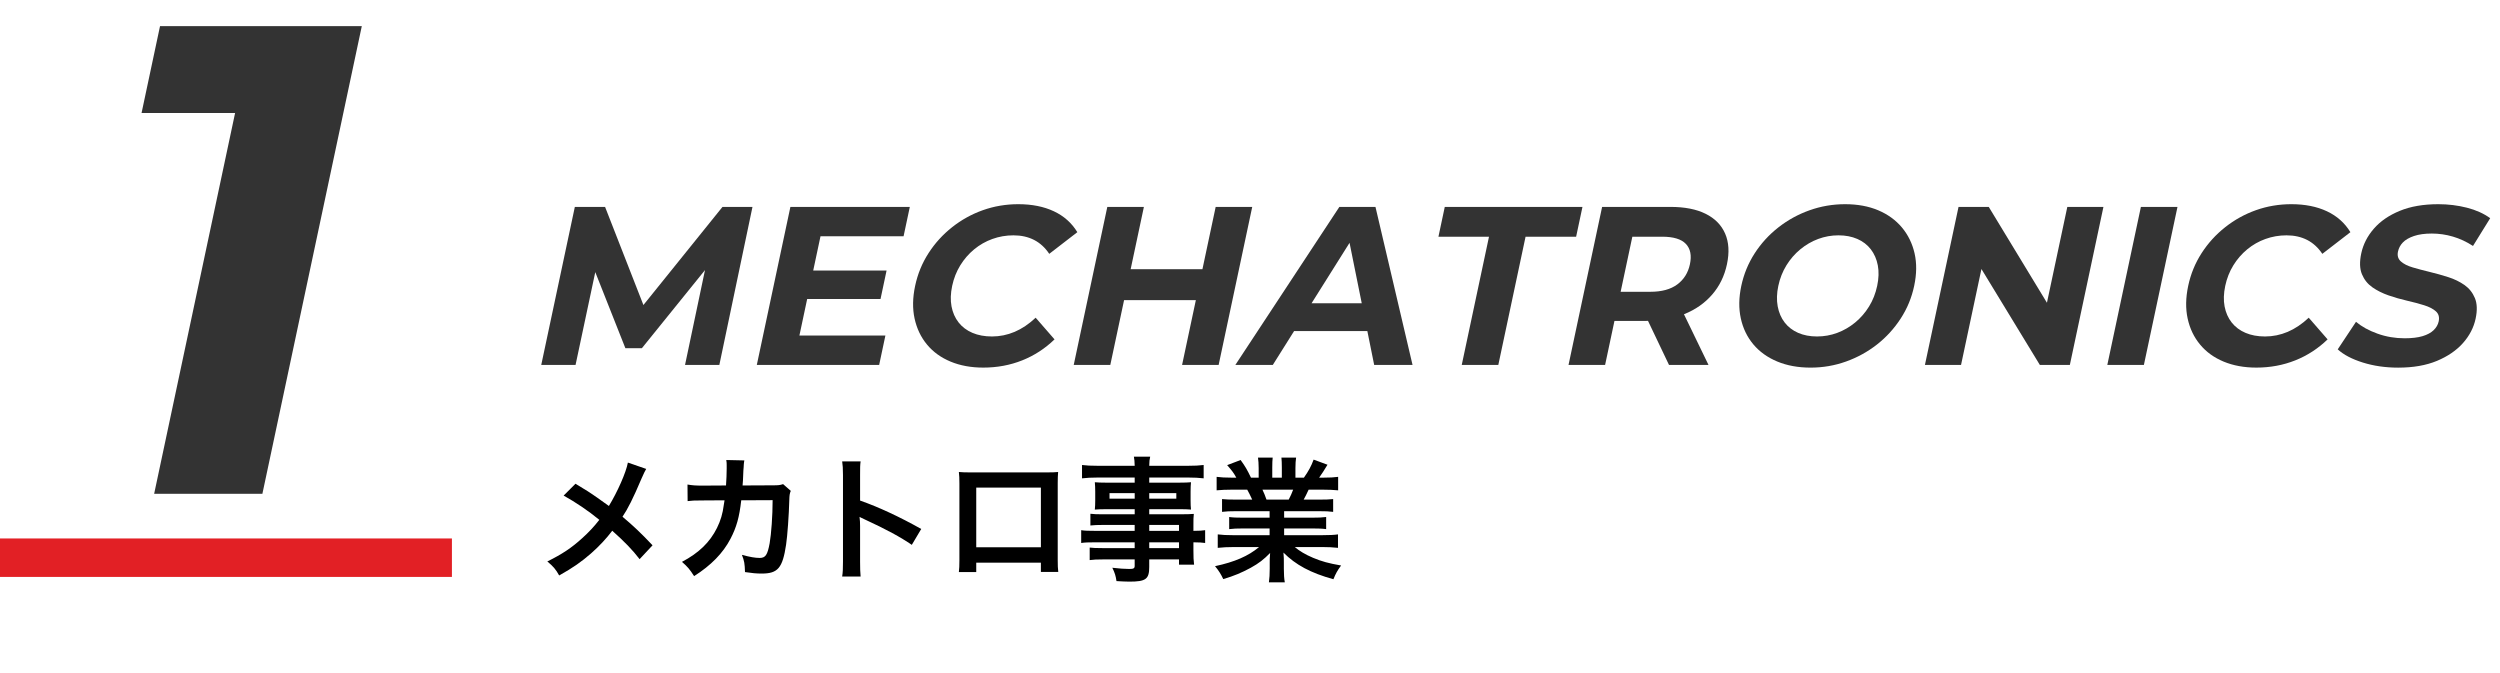
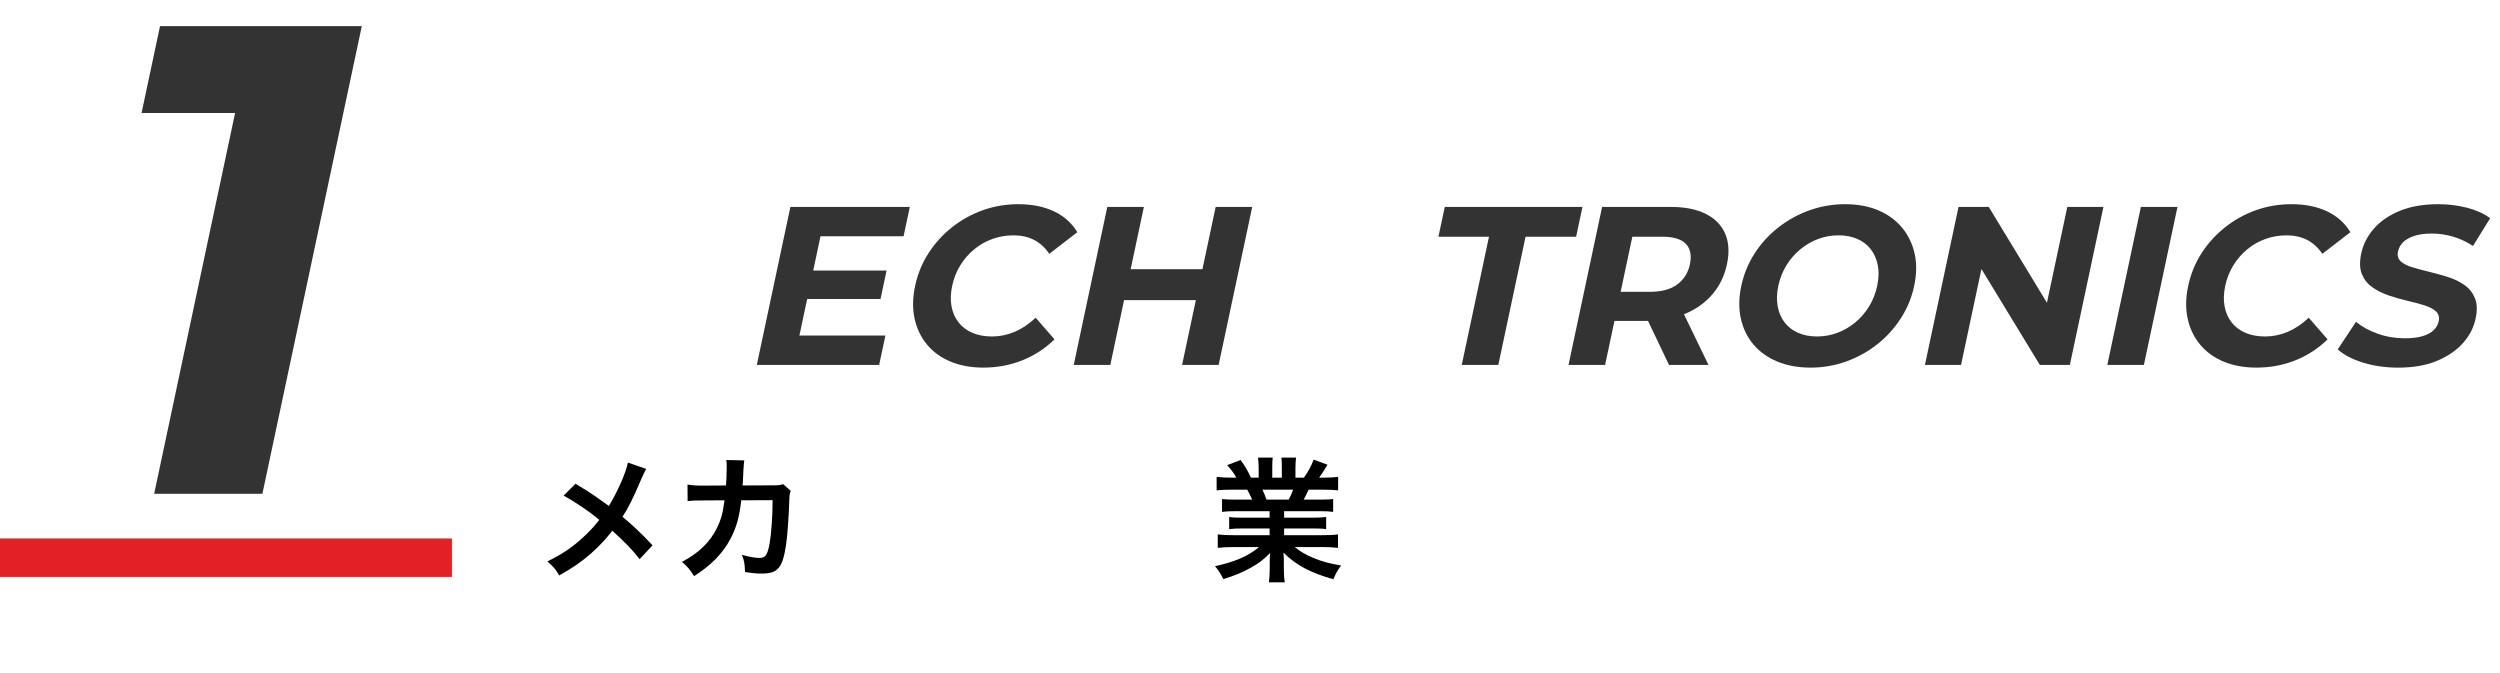
<svg xmlns="http://www.w3.org/2000/svg" version="1.1" x="0px" y="0px" width="260px" height="70px" viewBox="0 0 260 70" enable-background="new 0 0 260 70" xml:space="preserve">
  <g id="レイヤー_1">
    <polygon fill="#333333" points="16.642,2.72 14.722,11.752 24.45,11.752 16.031,51.358 27.288,51.358 37.627,2.72  " />
    <g>
      <path d="M67.205,48.767c-0.153,0.267-0.209,0.378-0.49,1.009c-0.882,2.087-1.428,3.151-1.975,3.964    c1.177,0.995,1.905,1.681,3.124,2.97l-1.345,1.442c-0.729-0.952-1.569-1.821-2.844-2.956c-0.603,0.799-1.33,1.584-2.186,2.34    c-1.008,0.883-1.904,1.513-3.334,2.311c-0.378-0.672-0.602-0.924-1.232-1.456c1.555-0.771,2.521-1.415,3.629-2.423    c0.672-0.604,1.232-1.205,1.778-1.906c-1.12-0.924-2.466-1.834-3.712-2.521l1.232-1.233c1.022,0.604,1.625,0.995,2.312,1.485    c1.05,0.757,1.05,0.757,1.163,0.827c0.896-1.471,1.793-3.502,1.975-4.512L67.205,48.767z" />
      <path d="M82.242,51.05c-0.111,0.252-0.141,0.448-0.154,0.938c-0.042,1.582-0.195,3.74-0.336,4.664    c-0.364,2.424-0.854,2.998-2.535,2.998c-0.533,0-1.009-0.042-1.737-0.154c-0.028-0.883-0.069-1.148-0.322-1.793    c0.827,0.225,1.388,0.322,1.849,0.322c0.604,0,0.812-0.309,1.037-1.527c0.168-0.966,0.309-2.871,0.309-4.482l-3.264,0.015    c-0.197,1.751-0.49,2.802-1.121,4.006c-0.771,1.485-2.018,2.76-3.782,3.88c-0.476-0.742-0.673-0.967-1.261-1.484    c1.751-0.924,2.9-2.031,3.643-3.529c0.378-0.771,0.588-1.457,0.714-2.438c0.028-0.197,0.056-0.336,0.07-0.435l-2.325,0.015    c-0.854,0-1.051,0.014-1.514,0.069l-0.014-1.724c0.477,0.084,0.855,0.113,1.555,0.113l2.451-0.015    c0.043-0.532,0.07-1.345,0.07-1.751v-0.35c0-0.183,0-0.295-0.041-0.547l1.877,0.042c-0.028,0.183-0.043,0.238-0.057,0.435    c0,0.084-0.014,0.168-0.014,0.266c-0.028,0.295-0.028,0.295-0.057,1.023c-0.014,0.308-0.014,0.434-0.056,0.882l3.11-0.015    c0.63,0,0.756-0.014,1.105-0.125L82.242,51.05z" />
-       <path d="M87.586,59.959c0.07-0.449,0.084-0.827,0.084-1.569V49.41c0-0.686-0.028-1.05-0.084-1.428h1.918    c-0.055,0.42-0.055,0.602-0.055,1.471v2.605c1.918,0.672,4.117,1.694,6.359,2.955l-0.98,1.652    c-1.163-0.798-2.62-1.596-4.959-2.675c-0.322-0.153-0.365-0.168-0.477-0.238c0.042,0.393,0.057,0.561,0.057,0.952v3.699    c0,0.728,0.014,1.092,0.055,1.555H87.586z" />
-       <path d="M101.529,58.516v0.98h-1.807c0.042-0.336,0.056-0.672,0.056-1.205v-8.025c0-0.533-0.014-0.799-0.056-1.178    c0.336,0.029,0.631,0.043,1.19,0.043h7.956c0.603,0,0.855-0.014,1.177-0.043c-0.028,0.365-0.042,0.645-0.042,1.164v8.012    c0,0.518,0.014,0.896,0.057,1.219h-1.808v-0.967H101.529z M108.253,50.713h-6.724v6.206h6.724V50.713z" />
-       <path d="M118.009,54.594h-3.319c-0.505,0-0.911,0.014-1.289,0.056v-1.218c0.336,0.041,0.7,0.055,1.316,0.055h3.292v-0.531h-2.97    c-0.504,0-0.854,0.014-1.176,0.041c0.027-0.293,0.041-0.588,0.041-0.938v-0.925c0-0.392-0.014-0.645-0.041-0.98    c0.363,0.028,0.658,0.042,1.189,0.042h2.956v-0.532h-3.838c-0.687,0-1.149,0.028-1.64,0.084V48.36    c0.436,0.056,0.911,0.084,1.724,0.084h3.754c-0.015-0.49-0.028-0.645-0.084-0.952h1.694c-0.069,0.308-0.084,0.447-0.098,0.952    h3.937c0.812,0,1.274-0.028,1.723-0.084v1.387c-0.476-0.056-0.966-0.084-1.639-0.084h-4.021v0.532h3.166    c0.532,0,0.84-0.014,1.177-0.042c-0.028,0.308-0.042,0.546-0.042,0.98v0.925c0,0.42,0.014,0.63,0.042,0.938    c-0.309-0.027-0.673-0.041-1.121-0.041h-3.222v0.531h3.138c0.827,0,1.106-0.014,1.499-0.041c-0.042,0.35-0.042,0.546-0.042,1.274    v0.49c0.603,0,0.938-0.028,1.219-0.07v1.331c-0.337-0.042-0.603-0.07-1.219-0.07v0.812c0,0.729,0.015,1.107,0.069,1.513h-1.568    V58.18h-3.096v0.784c0,1.261-0.35,1.526-2.059,1.526c-0.336,0-0.896-0.027-1.346-0.056c-0.084-0.56-0.168-0.841-0.434-1.387    c0.756,0.084,1.275,0.126,1.779,0.126c0.434,0,0.546-0.07,0.546-0.322V58.18h-3.292c-0.63,0-0.967,0.014-1.387,0.07v-1.303    c0.379,0.041,0.617,0.056,1.331,0.056h3.348V56.4h-4.021c-0.798,0-1.176,0.014-1.541,0.07V55.14    c0.365,0.056,0.715,0.07,1.514,0.07h4.048V54.594z M115.39,51.287v0.575h2.619v-0.575H115.39z M119.521,51.862h2.816v-0.575    h-2.816V51.862z M122.617,55.21v-0.616h-3.096v0.616H122.617z M119.521,57.003h3.096V56.4h-3.096V57.003z" />
      <path d="M128.535,53.164c-0.645,0-1.009,0.015-1.443,0.07v-1.33c0.393,0.042,0.757,0.056,1.443,0.056h1.695    c-0.211-0.448-0.365-0.771-0.52-1.036h-1.512c-0.688,0-1.219,0.027-1.668,0.07v-1.401c0.436,0.056,0.883,0.084,1.598,0.084h0.448    c-0.267-0.49-0.435-0.714-0.952-1.303l1.4-0.532c0.477,0.658,0.672,0.994,1.078,1.835h0.799v-0.995c0-0.42-0.028-0.812-0.07-1.092    h1.527c-0.028,0.252-0.043,0.561-0.043,1.037v1.05h0.995v-1.05c0-0.449-0.015-0.771-0.042-1.037h1.526    c-0.042,0.266-0.069,0.645-0.069,1.092v0.995h0.882c0.49-0.7,0.757-1.19,1.009-1.877l1.443,0.532    c-0.337,0.561-0.561,0.91-0.869,1.345h0.393c0.729,0,1.162-0.028,1.583-0.084v1.401c-0.435-0.043-0.98-0.07-1.667-0.07h-1.401    c-0.266,0.561-0.321,0.686-0.518,1.036h1.625c0.686,0,1.036-0.014,1.442-0.056v1.33c-0.435-0.056-0.784-0.07-1.442-0.07h-3.656    v0.674h2.928c0.63,0,1.05-0.015,1.442-0.07v1.26c-0.393-0.056-0.826-0.07-1.442-0.07h-2.928v0.701h3.908    c0.798,0,1.288-0.027,1.694-0.084v1.4c-0.518-0.056-1.036-0.084-1.681-0.084h-2.815c0.477,0.406,1.106,0.785,1.905,1.121    c0.896,0.378,1.625,0.574,2.913,0.799c-0.392,0.531-0.56,0.84-0.798,1.428c-2.354-0.645-3.937-1.498-5.197-2.773    c0.042,0.533,0.042,0.658,0.042,0.994v0.688c0,0.588,0.028,1.021,0.099,1.414h-1.653c0.057-0.406,0.084-0.868,0.084-1.429v-0.673    c0-0.321,0-0.377,0.042-0.951c-0.658,0.672-1.177,1.078-2.017,1.54c-0.896,0.49-1.752,0.854-2.857,1.177    c-0.225-0.49-0.49-0.91-0.855-1.345c2.045-0.435,3.461-1.051,4.581-1.989h-2.605c-0.658,0-1.163,0.028-1.694,0.084v-1.4    c0.447,0.057,0.924,0.084,1.68,0.084h3.713v-0.701h-2.773c-0.617,0-1.037,0.015-1.43,0.07v-1.26c0.393,0.056,0.799,0.07,1.43,0.07    h2.773v-0.674H128.535z M134.026,51.96c0.21-0.406,0.321-0.658,0.462-1.036h-3.193c0.195,0.42,0.279,0.63,0.42,1.036H134.026z" />
    </g>
    <g>
-       <polygon fill="#333333" points="66.915,31.723 62.928,21.519 59.783,21.519 56.29,37.951 59.858,37.951 61.909,28.3 65.04,36.214     66.754,36.214 73.319,28.088 71.244,37.951 74.812,37.951 78.258,21.519 75.137,21.519   " />
      <polygon fill="#333333" points="78.709,37.951 91.433,37.951 92.081,34.899 83.138,34.899 83.946,31.097 91.575,31.097     92.203,28.139 84.574,28.139 85.333,24.57 93.972,24.57 94.621,21.519 82.201,21.519   " />
      <path fill="#333333" d="M105.521,34.513c-0.757,0.32-1.542,0.48-2.354,0.48c-0.768,0-1.445-0.125-2.033-0.376    c-0.589-0.25-1.068-0.61-1.438-1.079c-0.369-0.47-0.615-1.025-0.737-1.667s-0.1-1.354,0.066-2.137    c0.167-0.782,0.446-1.494,0.842-2.136c0.395-0.642,0.876-1.197,1.445-1.667c0.569-0.469,1.202-0.829,1.896-1.079    c0.694-0.251,1.426-0.377,2.193-0.377c0.813,0,1.53,0.162,2.15,0.481c0.62,0.321,1.146,0.803,1.571,1.444l2.921-2.254    c-0.58-0.954-1.392-1.679-2.438-2.172c-1.046-0.492-2.281-0.739-3.705-0.739c-1.283,0-2.509,0.208-3.677,0.622    c-1.168,0.415-2.236,1.006-3.205,1.773c-0.971,0.767-1.787,1.666-2.452,2.699c-0.666,1.032-1.13,2.167-1.393,3.403    c-0.263,1.237-0.281,2.372-0.055,3.404c0.226,1.033,0.657,1.934,1.292,2.699c0.636,0.768,1.452,1.358,2.452,1.773    c0.999,0.414,2.134,0.622,3.401,0.622c1.439,0,2.788-0.251,4.045-0.752s2.377-1.229,3.363-2.183l-1.963-2.254    C107.008,33.702,106.277,34.191,105.521,34.513z" />
      <polygon fill="#333333" points="126.43,21.519 125.053,27.998 117.588,27.998 118.965,21.519 115.16,21.519 111.668,37.951     115.472,37.951 116.904,31.214 124.369,31.214 122.937,37.951 126.739,37.951 130.232,21.519   " />
-       <path fill="#333333" d="M139.293,21.519l-10.816,16.433h3.896l2.213-3.521h7.618l0.71,3.521h3.99l-3.855-16.433H139.293z     M136.4,31.543l3.953-6.29l1.269,6.29H136.4z" />
      <polygon fill="#333333" points="164.576,21.519 150.256,21.519 149.598,24.617 154.856,24.617 152.022,37.951 155.825,37.951     158.659,24.617 163.918,24.617   " />
      <path fill="#333333" d="M177.383,22.234c-0.963-0.478-2.18-0.716-3.65-0.716h-7.113l-3.493,16.433h3.804l0.973-4.577h3.31    c0.061,0,0.117-0.006,0.177-0.007l2.185,4.584h4.107l-2.552-5.27c0.011-0.004,0.023-0.007,0.035-0.012    c1.164-0.469,2.13-1.146,2.896-2.03c0.768-0.884,1.281-1.937,1.541-3.157c0.263-1.236,0.199-2.301-0.191-3.192    C179.021,23.396,178.346,22.712,177.383,22.234z M175.752,27.481c-0.189,0.892-0.629,1.592-1.316,2.101s-1.617,0.763-2.791,0.763    h-3.099l1.218-5.728h3.099c1.174,0,1.997,0.25,2.47,0.751S175.944,26.573,175.752,27.481z" />
      <path fill="#333333" d="M197.797,23.654c-0.643-0.766-1.463-1.361-2.461-1.784c-0.998-0.422-2.146-0.634-3.445-0.634    c-1.283,0-2.518,0.212-3.702,0.634c-1.186,0.423-2.267,1.019-3.243,1.784c-0.979,0.768-1.799,1.667-2.464,2.699    c-0.666,1.034-1.128,2.16-1.388,3.381s-0.276,2.348-0.049,3.381c0.225,1.033,0.66,1.933,1.303,2.7    c0.644,0.767,1.473,1.361,2.486,1.783c1.012,0.423,2.168,0.635,3.469,0.635c1.281,0,2.512-0.212,3.689-0.635    c1.178-0.422,2.251-1.013,3.218-1.771c0.968-0.76,1.788-1.659,2.464-2.7s1.143-2.172,1.401-3.393    c0.263-1.236,0.276-2.367,0.04-3.392C198.879,25.317,198.439,24.422,197.797,23.654z M195.226,29.734    c-0.166,0.783-0.446,1.495-0.842,2.137c-0.394,0.642-0.876,1.197-1.444,1.667c-0.57,0.469-1.19,0.829-1.861,1.079    c-0.672,0.251-1.375,0.376-2.111,0.376s-1.39-0.125-1.963-0.376c-0.572-0.25-1.04-0.61-1.402-1.079    c-0.361-0.47-0.603-1.028-0.723-1.679c-0.12-0.649-0.099-1.358,0.064-2.125c0.166-0.782,0.447-1.494,0.842-2.136    s0.877-1.197,1.445-1.667c0.569-0.469,1.189-0.829,1.861-1.079c0.672-0.251,1.375-0.377,2.11-0.377    c0.736,0,1.39,0.126,1.963,0.377c0.573,0.25,1.04,0.61,1.402,1.079c0.36,0.47,0.604,1.025,0.725,1.667    C195.414,28.24,195.393,28.952,195.226,29.734z" />
      <polygon fill="#333333" points="212.882,31.487 206.831,21.519 203.687,21.519 200.193,37.951 203.949,37.951 206.069,27.977     212.143,37.951 215.265,37.951 218.757,21.519 215.001,21.519   " />
      <polygon fill="#333333" points="219.161,37.951 222.965,37.951 226.458,21.519 222.653,21.519   " />
      <path fill="#333333" d="M237.92,34.513c-0.757,0.32-1.541,0.48-2.354,0.48c-0.768,0-1.445-0.125-2.034-0.376    c-0.588-0.25-1.067-0.61-1.438-1.079c-0.368-0.47-0.615-1.025-0.736-1.667c-0.122-0.642-0.1-1.354,0.066-2.137    c0.167-0.782,0.446-1.494,0.842-2.136c0.395-0.642,0.877-1.197,1.445-1.667c0.569-0.469,1.201-0.829,1.896-1.079    c0.694-0.251,1.426-0.377,2.193-0.377c0.813,0,1.53,0.162,2.15,0.481c0.62,0.321,1.145,0.803,1.572,1.444l2.92-2.254    c-0.58-0.954-1.392-1.679-2.438-2.172c-1.046-0.492-2.281-0.739-3.705-0.739c-1.283,0-2.509,0.208-3.677,0.622    c-1.168,0.415-2.236,1.006-3.205,1.773c-0.97,0.767-1.787,1.666-2.452,2.699c-0.666,1.032-1.13,2.167-1.393,3.403    c-0.263,1.237-0.281,2.372-0.055,3.404c0.226,1.033,0.656,1.934,1.293,2.699c0.635,0.768,1.451,1.358,2.451,1.773    c1,0.414,2.134,0.622,3.401,0.622c1.439,0,2.788-0.251,4.045-0.752s2.377-1.229,3.363-2.183l-1.962-2.254    C239.408,33.702,238.677,34.191,237.92,34.513z" />
      <path fill="#333333" d="M256.305,29.641c-0.491-0.344-1.055-0.618-1.692-0.821s-1.28-0.383-1.928-0.54    c-0.647-0.156-1.236-0.313-1.767-0.47c-0.53-0.155-0.94-0.364-1.229-0.622s-0.389-0.599-0.299-1.021    c0.076-0.36,0.245-0.678,0.507-0.951s0.646-0.496,1.151-0.669c0.507-0.172,1.127-0.258,1.863-0.258    c0.734,0,1.464,0.104,2.186,0.316c0.723,0.211,1.42,0.536,2.095,0.974l1.787-2.887c-0.665-0.485-1.471-0.849-2.421-1.092    c-0.951-0.242-1.941-0.364-2.975-0.364c-1.549,0-2.887,0.231-4.009,0.693c-1.123,0.461-2.021,1.079-2.694,1.854    c-0.674,0.774-1.11,1.632-1.31,2.57c-0.187,0.877-0.164,1.598,0.069,2.16c0.231,0.563,0.593,1.019,1.084,1.362    c0.49,0.344,1.052,0.625,1.686,0.845c0.635,0.219,1.276,0.403,1.926,0.552c0.648,0.148,1.237,0.306,1.766,0.47    s0.938,0.375,1.228,0.634c0.289,0.259,0.388,0.606,0.295,1.045c-0.073,0.344-0.249,0.649-0.523,0.915    c-0.276,0.267-0.66,0.474-1.154,0.623c-0.493,0.147-1.115,0.222-1.866,0.222c-0.985,0-1.926-0.16-2.82-0.481    c-0.895-0.319-1.641-0.73-2.238-1.231l-1.9,2.863c0.616,0.563,1.489,1.021,2.619,1.374c1.131,0.353,2.354,0.528,3.668,0.528    c1.564,0,2.91-0.235,4.035-0.704c1.124-0.471,2.027-1.088,2.707-1.855c0.678-0.766,1.116-1.611,1.312-2.535    c0.184-0.86,0.159-1.573-0.074-2.136C257.155,30.439,256.794,29.985,256.305,29.641z" />
    </g>
  </g>
  <g id="レイヤー_2" display="none">
    <path display="inline" fill="#333333" d="M46.013,8.627c-1.053-2.131-2.808-3.788-5.267-4.969   c-2.459-1.182-5.495-1.771-9.108-1.771c-4.355,0-8.371,0.811-12.051,2.432c-3.68,1.622-6.742,3.821-9.186,6.601l7.077,5.281   c1.559-1.667,3.292-2.895,5.195-3.683c1.905-0.787,3.874-1.181,5.913-1.181c2.547,0,4.372,0.521,5.471,1.562   c1.098,1.042,1.44,2.536,1.027,4.481c-0.158,0.741-0.458,1.553-0.899,2.433c-0.441,0.881-1.123,1.853-2.045,2.918   c-0.921,1.066-2.266,2.271-4.033,3.613L5.58,44.063l-1.551,7.295h36.757l1.95-9.172h-20.94l13.456-10.561   c2.723-2.131,4.858-4.054,6.403-5.767c1.546-1.714,2.68-3.347,3.403-4.899c0.724-1.552,1.253-3.115,1.588-4.69   C47.276,13.306,47.064,10.758,46.013,8.627z" />
    <g display="inline">
      <path d="M65.499,51.244c-0.108,0.204-0.144,0.288-0.204,0.54c-0.6,2.291-1.307,3.729-2.459,5.025    c-1.175,1.319-2.458,2.194-4.461,3.058c-0.336-0.646-0.492-0.875-1.055-1.427c1.055-0.335,1.738-0.647,2.626-1.224    c1.871-1.211,3.046-2.902,3.634-5.229h-5.709c-0.803,0-1.079,0.012-1.511,0.072v-1.56c0.468,0.071,0.72,0.084,1.535,0.084H63.4    c0.672,0,0.912-0.024,1.283-0.12L65.499,51.244z" />
      <path d="M73.242,53.991c-0.037,0.204-0.049,0.3-0.072,0.827c-0.012,0.217-0.012,0.312-0.024,0.432    c1.032-0.455,1.679-0.982,2.194-1.834c0-0.013,0.013-0.037,0.037-0.072c0.023-0.036,0.035-0.049,0.06-0.096l-0.013-0.013    c-0.096,0.024-0.228,0.024-0.336,0.024l-4.748,0.023c-0.648,0-0.877,0.012-1.271,0.061l-0.013-1.367    c0.384,0.06,0.72,0.084,1.284,0.084l5.097-0.012c0.636,0,0.743-0.013,1.031-0.097l0.671,0.815    c-0.143,0.191-0.143,0.191-0.359,0.648c-0.359,0.743-0.875,1.427-1.451,1.942c-0.371,0.348-0.672,0.552-1.26,0.888    c-0.359-0.469-0.503-0.611-0.923-0.936c-0.048,0.971-0.216,1.679-0.54,2.314c-0.527,1.104-1.391,1.787-2.975,2.41    c-0.275-0.575-0.407-0.755-0.863-1.223c1.308-0.384,2.123-0.947,2.566-1.787c0.312-0.588,0.457-1.439,0.457-2.59    c0-0.193,0-0.252-0.025-0.444H73.242z" />
      <path d="M81.02,52.707c1.236,0.492,2.159,0.961,3.19,1.632l-0.743,1.355c-0.96-0.708-2.027-1.284-3.25-1.763L81.02,52.707z     M80.48,58.08c0.911-0.012,2.219-0.299,3.466-0.779c1.487-0.575,2.507-1.355,3.466-2.639c0.648-0.863,1.02-1.582,1.392-2.65    c0.491,0.516,0.671,0.672,1.247,1.068c-0.552,1.33-1.055,2.158-1.799,3.033c-1.523,1.752-3.562,2.818-6.513,3.406    c-0.432,0.084-0.6,0.121-0.839,0.192L80.48,58.08z M81.943,49.805c1.235,0.48,2.183,0.936,3.19,1.548l-0.768,1.319    c-1.092-0.732-2.159-1.295-3.202-1.655L81.943,49.805z" />
      <path d="M94.951,49.877c-0.049,0.336-0.049,0.444-0.049,1.08v3.311c0,0.6,0,0.755,0.049,1.055h-1.644    c0.036-0.275,0.06-0.647,0.06-1.08v-3.297c0-0.612-0.012-0.768-0.047-1.08L94.951,49.877z M100.396,49.889    c-0.049,0.301-0.061,0.433-0.061,1.116v1.619c-0.012,1.87-0.096,2.878-0.312,3.634c-0.348,1.199-1.115,2.099-2.362,2.795    c-0.636,0.359-1.235,0.6-2.339,0.923c-0.215-0.587-0.336-0.792-0.84-1.427c1.176-0.229,1.871-0.48,2.592-0.96    c1.127-0.743,1.522-1.476,1.654-3.058c0.049-0.516,0.061-1.044,0.061-2.004v-1.498c0-0.612-0.012-0.864-0.061-1.141H100.396z" />
      <path d="M109.829,54.436c-0.06,1.379-0.323,2.374-0.839,3.226c-0.637,1.056-1.512,1.715-3.131,2.362    c-0.3-0.611-0.455-0.815-0.971-1.318c1.438-0.444,2.338-1.08,2.842-2.004c0.312-0.551,0.492-1.331,0.527-2.266h-2.926    c-0.816,0-1.092,0.012-1.523,0.059v-1.427c0.455,0.072,0.72,0.084,1.547,0.084h7.016c0.816,0,1.092-0.012,1.548-0.084v1.427    c-0.432-0.047-0.708-0.059-1.522-0.059H109.829z M105.02,50.045c0.443,0.072,0.684,0.084,1.547,0.084h4.605    c0.864,0,1.104-0.012,1.548-0.084v1.463c-0.396-0.047-0.684-0.06-1.523-0.06h-4.653c-0.84,0-1.127,0.013-1.523,0.06V50.045z" />
      <path d="M124.636,52.456c-0.168,0.132-0.168,0.132-0.407,0.396c-0.6,0.648-1.476,1.428-2.231,1.967v4.078    c0,0.552,0.013,0.852,0.06,1.151l-1.547-0.013c0.049-0.348,0.061-0.575,0.061-1.139v-3.215c-1.08,0.637-1.943,1.02-3.395,1.523    c-0.252-0.551-0.359-0.756-0.744-1.247c1.128-0.3,1.859-0.575,2.843-1.079c1.343-0.695,2.399-1.451,3.406-2.436    c0.396-0.395,0.54-0.562,0.731-0.863L124.636,52.456z" />
      <path d="M132.126,55.274h-2.843c-0.432,0-0.779,0.012-1.104,0.048v-1.043c0.289,0.035,0.6,0.047,1.128,0.047h2.818v-0.455h-2.542    c-0.432,0-0.732,0.012-1.008,0.036c0.023-0.252,0.036-0.504,0.036-0.804v-0.791c0-0.336-0.013-0.553-0.036-0.84    c0.312,0.023,0.563,0.035,1.02,0.035h2.53v-0.455h-3.286c-0.588,0-0.983,0.023-1.403,0.072v-1.188    c0.372,0.048,0.78,0.072,1.476,0.072h3.214c-0.012-0.42-0.024-0.553-0.071-0.816h1.451c-0.061,0.264-0.072,0.385-0.084,0.816    h3.369c0.695,0,1.092-0.024,1.477-0.072v1.188c-0.408-0.049-0.828-0.072-1.404-0.072h-3.441v0.455h2.711    c0.455,0,0.719-0.012,1.006-0.035c-0.023,0.264-0.035,0.467-0.035,0.84v0.791c0,0.359,0.012,0.539,0.035,0.804    c-0.264-0.024-0.574-0.036-0.959-0.036h-2.758v0.455h2.686c0.709,0,0.947-0.012,1.283-0.035c-0.035,0.3-0.035,0.468-0.035,1.092    v0.42c0.516,0,0.803-0.025,1.043-0.061v1.139c-0.287-0.035-0.516-0.06-1.043-0.06v0.696c0,0.623,0.012,0.947,0.061,1.295h-1.344    v-0.468h-2.65v0.671c0,1.08-0.301,1.309-1.764,1.309c-0.287,0-0.768-0.024-1.151-0.049c-0.071-0.479-0.144-0.719-0.372-1.188    c0.648,0.072,1.092,0.108,1.523,0.108c0.372,0,0.468-0.06,0.468-0.276v-0.575h-2.818c-0.54,0-0.827,0.012-1.187,0.06v-1.115    c0.323,0.036,0.527,0.049,1.139,0.049h2.866v-0.517h-3.442c-0.684,0-1.007,0.013-1.318,0.06v-1.139    c0.312,0.048,0.611,0.061,1.295,0.061h3.466V55.274z M129.883,52.443v0.492h2.243v-0.492H129.883z M133.422,52.936h2.41v-0.492    h-2.41V52.936z M136.072,55.803v-0.528h-2.65v0.528H136.072z M133.422,57.338h2.65v-0.517h-2.65V57.338z" />
      <path d="M141.15,54.051c-0.551,0-0.863,0.012-1.234,0.061v-1.14c0.336,0.036,0.648,0.048,1.234,0.048h1.451    c-0.18-0.384-0.311-0.66-0.443-0.887h-1.295c-0.588,0-1.043,0.023-1.428,0.059v-1.199c0.373,0.049,0.756,0.072,1.367,0.072h0.385    c-0.229-0.42-0.371-0.611-0.816-1.115l1.199-0.455c0.408,0.562,0.576,0.852,0.924,1.57h0.684v-0.852    c0-0.359-0.023-0.695-0.059-0.936h1.307c-0.023,0.217-0.037,0.48-0.037,0.888v0.899h0.852v-0.899c0-0.384-0.012-0.659-0.035-0.888    h1.307c-0.035,0.229-0.059,0.553-0.059,0.936v0.852h0.754c0.42-0.6,0.648-1.02,0.865-1.607l1.234,0.456    c-0.287,0.479-0.48,0.78-0.744,1.151h0.336c0.625,0,0.996-0.023,1.355-0.072v1.199c-0.371-0.035-0.84-0.059-1.428-0.059h-1.199    c-0.227,0.479-0.275,0.587-0.443,0.887h1.393c0.586,0,0.887-0.012,1.234-0.048v1.14c-0.371-0.049-0.672-0.061-1.234-0.061h-3.131    v0.576h2.506c0.541,0,0.9-0.012,1.236-0.061v1.08c-0.336-0.049-0.709-0.061-1.236-0.061h-2.506v0.6h3.346    c0.684,0,1.104-0.023,1.451-0.072v1.199c-0.443-0.047-0.887-0.071-1.439-0.071h-2.41c0.408,0.348,0.947,0.672,1.631,0.96    c0.768,0.323,1.391,0.491,2.494,0.684c-0.336,0.455-0.479,0.719-0.684,1.223c-2.014-0.551-3.369-1.283-4.449-2.375    c0.037,0.457,0.037,0.564,0.037,0.852v0.588c0,0.504,0.023,0.876,0.084,1.211h-1.416c0.047-0.348,0.072-0.742,0.072-1.223v-0.576    c0-0.275,0-0.323,0.035-0.814c-0.562,0.575-1.008,0.923-1.727,1.318c-0.768,0.42-1.5,0.732-2.447,1.008    c-0.191-0.42-0.42-0.779-0.73-1.151c1.75-0.372,2.961-0.899,3.922-1.703h-2.23c-0.564,0-0.996,0.024-1.453,0.071v-1.199    c0.385,0.049,0.793,0.072,1.439,0.072h3.18v-0.6h-2.375c-0.527,0-0.889,0.012-1.225,0.061v-1.08    c0.336,0.049,0.684,0.061,1.225,0.061h2.375v-0.576H141.15z M145.854,53.02c0.18-0.348,0.275-0.563,0.395-0.887h-2.734    c0.168,0.359,0.24,0.539,0.359,0.887H145.854z" />
    </g>
    <g display="inline">
      <polygon fill="#333333" points="68.983,29.289 61.694,29.289 62.579,25.127 70.836,25.127 71.457,22.203 59.557,22.203     56.209,37.951 59.854,37.951 61.073,32.214 68.361,32.214   " />
      <path fill="#333333" d="M78.881,22.203L68.516,37.951h3.734l2.121-3.375h7.3l0.681,3.375h3.824L82.48,22.203H78.881z     M76.109,31.81l3.787-6.028l1.216,6.028H76.109z" />
      <path fill="#333333" d="M98.417,34.655c-0.726,0.308-1.479,0.461-2.258,0.461c-0.735,0-1.385-0.119-1.948-0.359    c-0.564-0.239-1.023-0.585-1.377-1.035c-0.355-0.45-0.591-0.982-0.707-1.598c-0.117-0.615-0.096-1.297,0.064-2.047    c0.159-0.75,0.427-1.432,0.806-2.047c0.378-0.615,0.84-1.148,1.386-1.598c0.546-0.45,1.151-0.795,1.817-1.035    c0.665-0.239,1.366-0.36,2.101-0.36c0.779,0,1.468,0.154,2.062,0.462c0.594,0.308,1.097,0.769,1.506,1.383l2.798-2.159    c-0.556-0.914-1.334-1.609-2.336-2.081c-1.002-0.473-2.186-0.709-3.55-0.709c-1.23,0-2.404,0.199-3.523,0.597    c-1.12,0.397-2.144,0.964-3.072,1.698c-0.929,0.735-1.712,1.597-2.35,2.588c-0.639,0.989-1.084,2.077-1.336,3.262    c-0.251,1.185-0.269,2.272-0.051,3.263c0.217,0.989,0.629,1.852,1.238,2.586c0.609,0.736,1.392,1.303,2.351,1.699    c0.958,0.396,2.044,0.597,3.259,0.597c1.379,0,2.672-0.241,3.876-0.721s2.278-1.177,3.223-2.092l-1.88-2.159    C99.842,33.879,99.142,34.348,98.417,34.655z" />
      <polygon fill="#333333" points="104.308,37.951 107.952,37.951 111.299,22.203 107.654,22.203   " />
      <polygon fill="#333333" points="118.678,22.203 115.033,22.203 111.687,37.951 123.228,37.951 123.858,34.981 115.962,34.981       " />
      <polygon fill="#333333" points="125.274,37.951 128.919,37.951 132.266,22.203 128.621,22.203   " />
      <polygon fill="#333333" points="163.582,22.203 160.006,22.203 154.304,29.194 151.592,22.203 147.947,22.203 147.721,22.203     134.223,22.203 133.592,25.172 138.632,25.172 135.916,37.951 139.561,37.951 142.276,25.172 147.315,25.172 147.867,22.58     151.664,32.337 150.472,37.951 154.116,37.951 155.301,32.375   " />
    </g>
  </g>
  <g id="レイヤー_3">
    <rect y="56" fill="#E22025" width="47" height="4" />
  </g>
</svg>